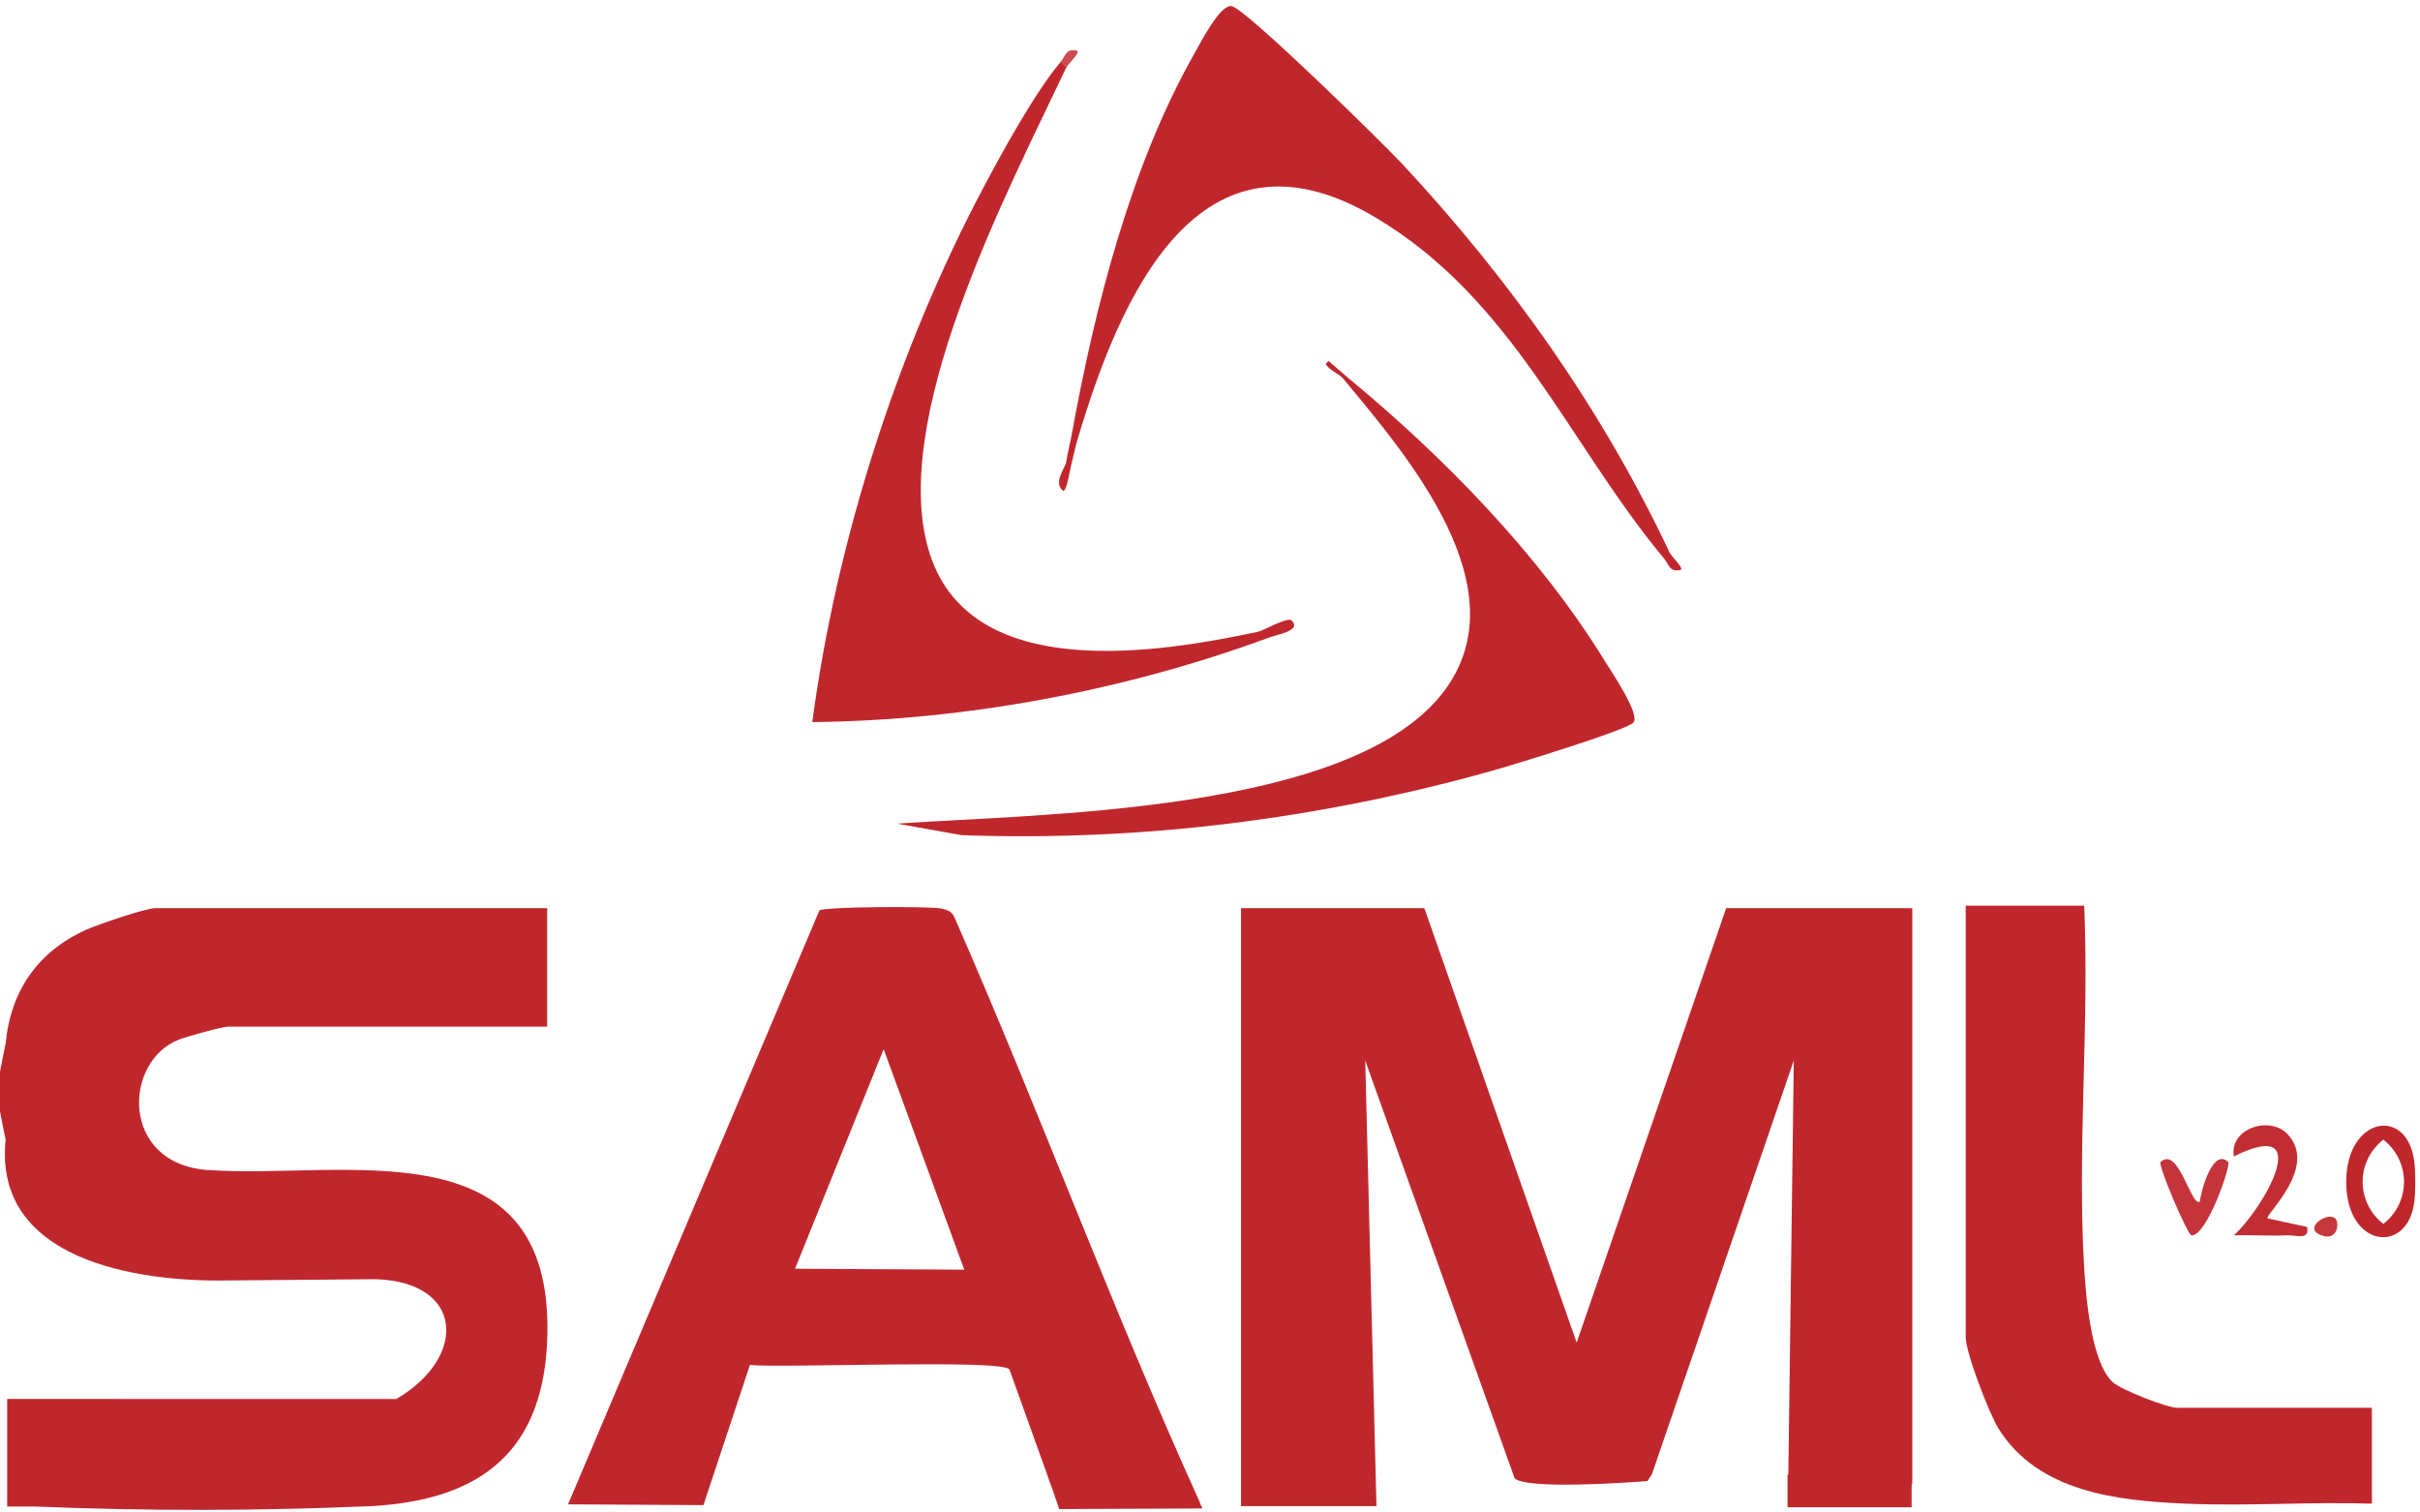
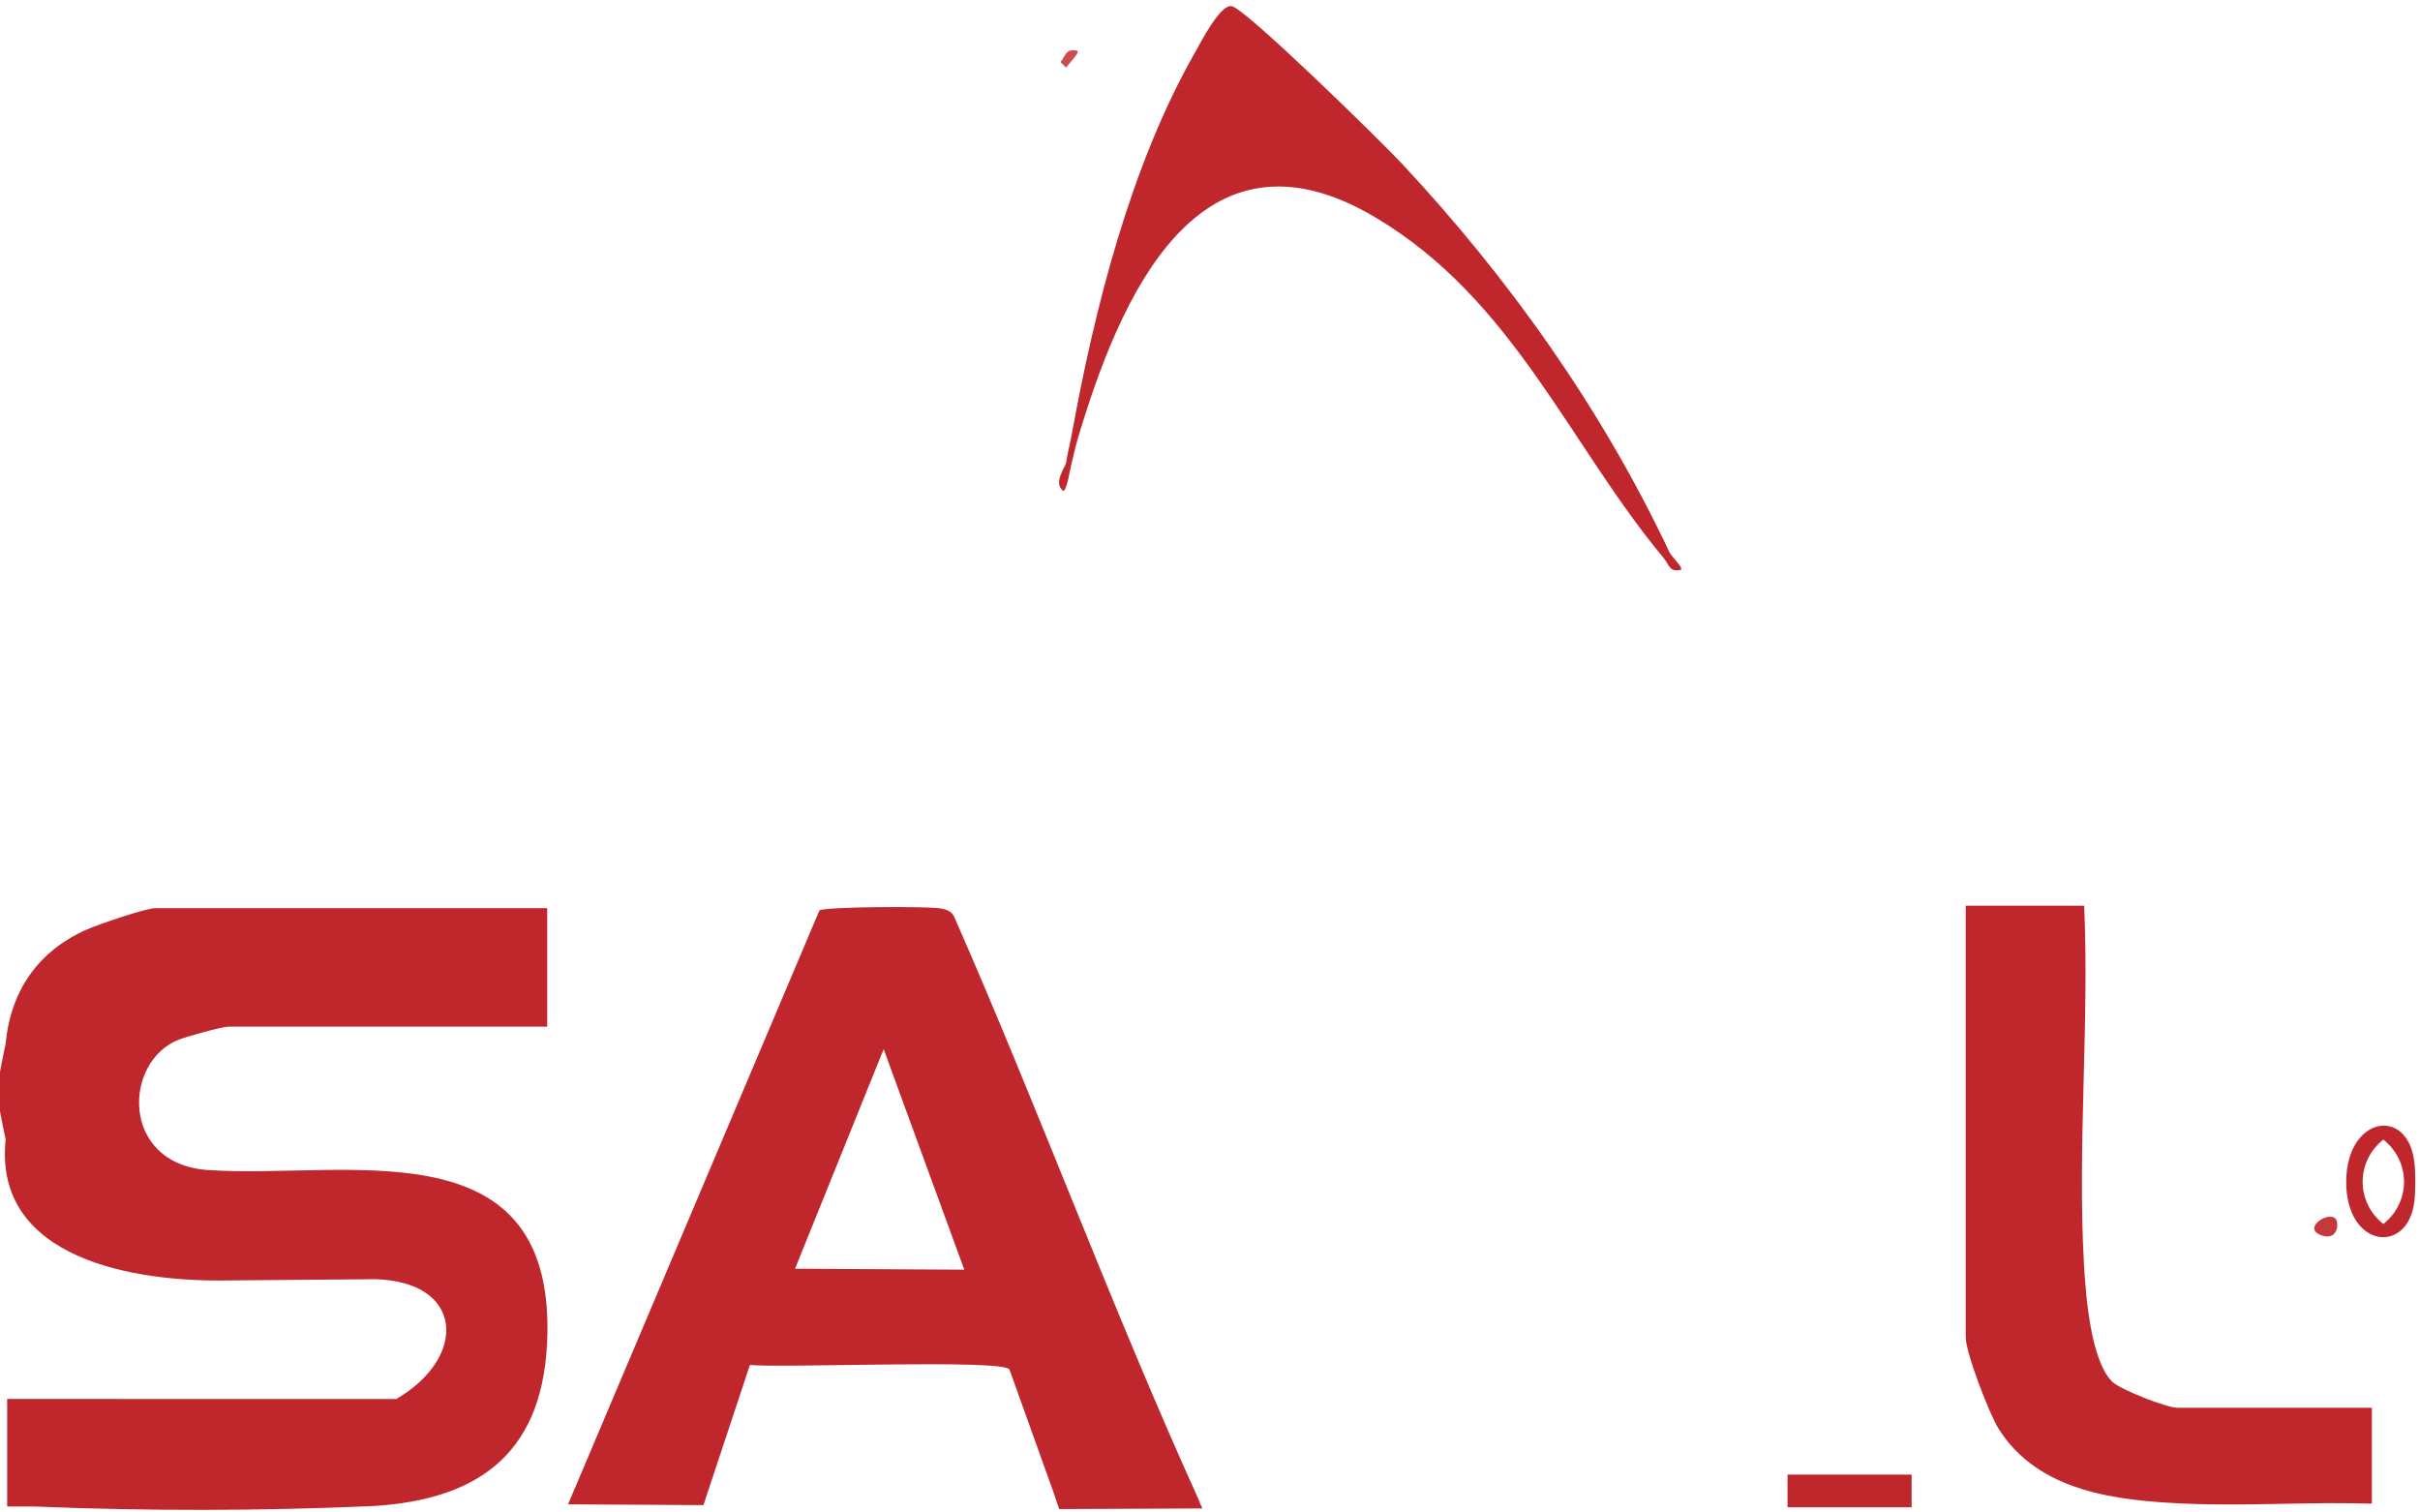
<svg xmlns="http://www.w3.org/2000/svg" id="Layer_1" data-name="Layer 1" viewBox="0 0 429 268">
  <defs>
    <style> .cls-1 { fill: #cb4c51; } .cls-2 { fill: #c5383d; } .cls-3 { fill: #c0272d; } .cls-4 { fill: #c4343a; } .cls-5 { fill: #c22d33; } </style>
  </defs>
-   <path class="cls-3" d="M220,267v-106h32.5l27,77.01,26.5-77.01h33v102h-22l.99-74.99-25.15,73.33-.79,1.21c-3.85.33-21.86,1.52-23.56-.53l-26.47-74.01,1.99,78.99h-24Z" />
  <path class="cls-3" d="M387.47,266.56c-12.07-.52-26.14-2.01-33.19-13.31-1.68-2.69-5.81-13.47-5.81-16.19v-76.5h21c.91,20.88-1.21,42.77-.04,63.54.3,5.36,1.18,17.28,5.09,20.91,1.5,1.39,9.63,4.55,11.45,4.55h34.5v17c-10.96-.35-22.05.47-33,0Z" />
-   <path class="cls-5" d="M402,215.99l6.99,1.52c.48,2.42-1.95,1.42-3.48,1.48-3.16.13-6.36-.08-9.51,0,5.32-4.81,14.65-21.26,0-13.99-.81-5,6.36-7.23,9.48-3.99,5.65,5.88-4.17,14.5-3.49,14.98Z" />
-   <path class="cls-4" d="M389.99,213c.09-1.49,2.23-9.69,5.01-6.99.53.52-3.73,13.02-6.48,13.01-.71,0-6.02-12.52-5.51-13.01,3.19-3.03,5.46,8.18,6.98,6.99Z" />
  <path class="cls-2" d="M413.99,216.01c.75.75.46,4.05-2.48,2.98-3.45-1.24,1.17-4.3,2.48-2.98Z" />
  <g>
-     <path class="cls-3" d="M239,67l-3.49-3.01-.5.5c.53,1.12,2.4,1.79,3,2.51,11.54,13.89,31.66,37.27,18,55.5-16.29,21.74-72.04,21.75-96.99,23.51l11.45,2.04c31.71,1.15,63.29-2.82,93.76-11.33,3.38-.94,24.4-7.33,25.37-8.67,1.12-1.57-3.98-9.03-5.17-10.96-11.52-18.75-28.61-36.21-45.42-50.08Z" />
-     <path class="cls-3" d="M228.99,110c-.7-.71-5.02,1.79-5.99,2-18.12,3.86-50.48,8.95-58.05-13.45-7.98-23.6,13.78-64.76,24.05-86.55.92-1.77.41-2.33-1-1-4.57,5.48-10.07,15.49-13.52,21.98-15.3,28.76-26.21,62.81-30.48,95.03,27.21-.29,55.52-5.6,81-15,1.59-.59,5.77-1.21,3.99-3Z" />
    <path class="cls-3" d="M296.39,98.53c-.1-.16-.23-.34-.39-.53-11.96-25.37-28.34-48.49-47.49-69.01-3.49-3.74-27.65-27.44-30.16-27.9-2.04-.38-5.48,6.41-6.53,8.25-11.38,20-17.74,45.16-21.83,67.67-.29,1.61-.69,3.04-1,5-.13.84-2.39,3.66-.5,5.01.65,0,1.2-3.9,1.5-5.01.36-1.32.61-2.69,1-4,7.42-25.05,21.42-58.22,52.92-39.42,24.46,14.6,34.22,40.19,51.08,60.42.92,1.1.93,2.5,3,1.99.36-.28-.92-1.63-1.61-2.46Z" />
  </g>
  <path class="cls-1" d="M188,11c.92-1.1.93-2.5,3-1.99.46.36-1.76,2.48-2,2.99l-1-1Z" />
  <path class="cls-3" d="M428,206c-1.2-9.97-12.06-8.06-12.08,3.5-.03,11.75,10.93,13.02,12.08,3.5.22-1.8.22-5.2,0-7ZM422.5,216.98c-4.89-3.87-4.89-11.09,0-14.96,4.89,3.87,4.89,11.09,0,14.96Z" />
  <rect class="cls-3" x="316.88" y="261.41" width="22" height="5.79" />
  <path class="cls-3" d="M213.15,267.4l-.49-1.07s.03,0,.04-.01c-15.47-34.06-28.44-69.4-43.49-103.67-.49-1.1-1.29-1.39-2.41-1.6-2.25-.42-20.56-.32-21.54.34l-44.56,105.29,24,.14,8.24-24.85c5.73.58,44.61-1.06,46,.78l7.79,21.73,1.03,3.04,25.38-.11ZM140.94,224.91l15.71-38.92,14.29,39.09-30-.17Z" />
  <path class="cls-3" d="M36.85,207.42c-15.61-1.11-15.02-19.33-5.1-23.14,1.51-.58,7.62-2.28,8.75-2.28h56.5v-21H27.5c-1.69,0-10.12,2.88-12.19,3.81-8.56,3.82-13.43,10.83-14.31,20.19-.34,1.59-.67,3.26-1,5v7c.32,1.75.66,3.41,1,5-2.21,21.31,23.04,25.3,39.45,24.99l26.11-.22c15.64.44,16.37,13.75,3.85,21.14-.04.03-.07.07-.11.1h-1.98c-21.14-.01-42.27-.01-63.39-.01h0s-3.66,0-3.66,0v19.07h4.93c19.96.82,39.9.79,59.82-.08,19.61-1.15,30.62-10.01,31.02-30.54.72-37.28-36.25-27.34-60.17-29.04Z" />
</svg>